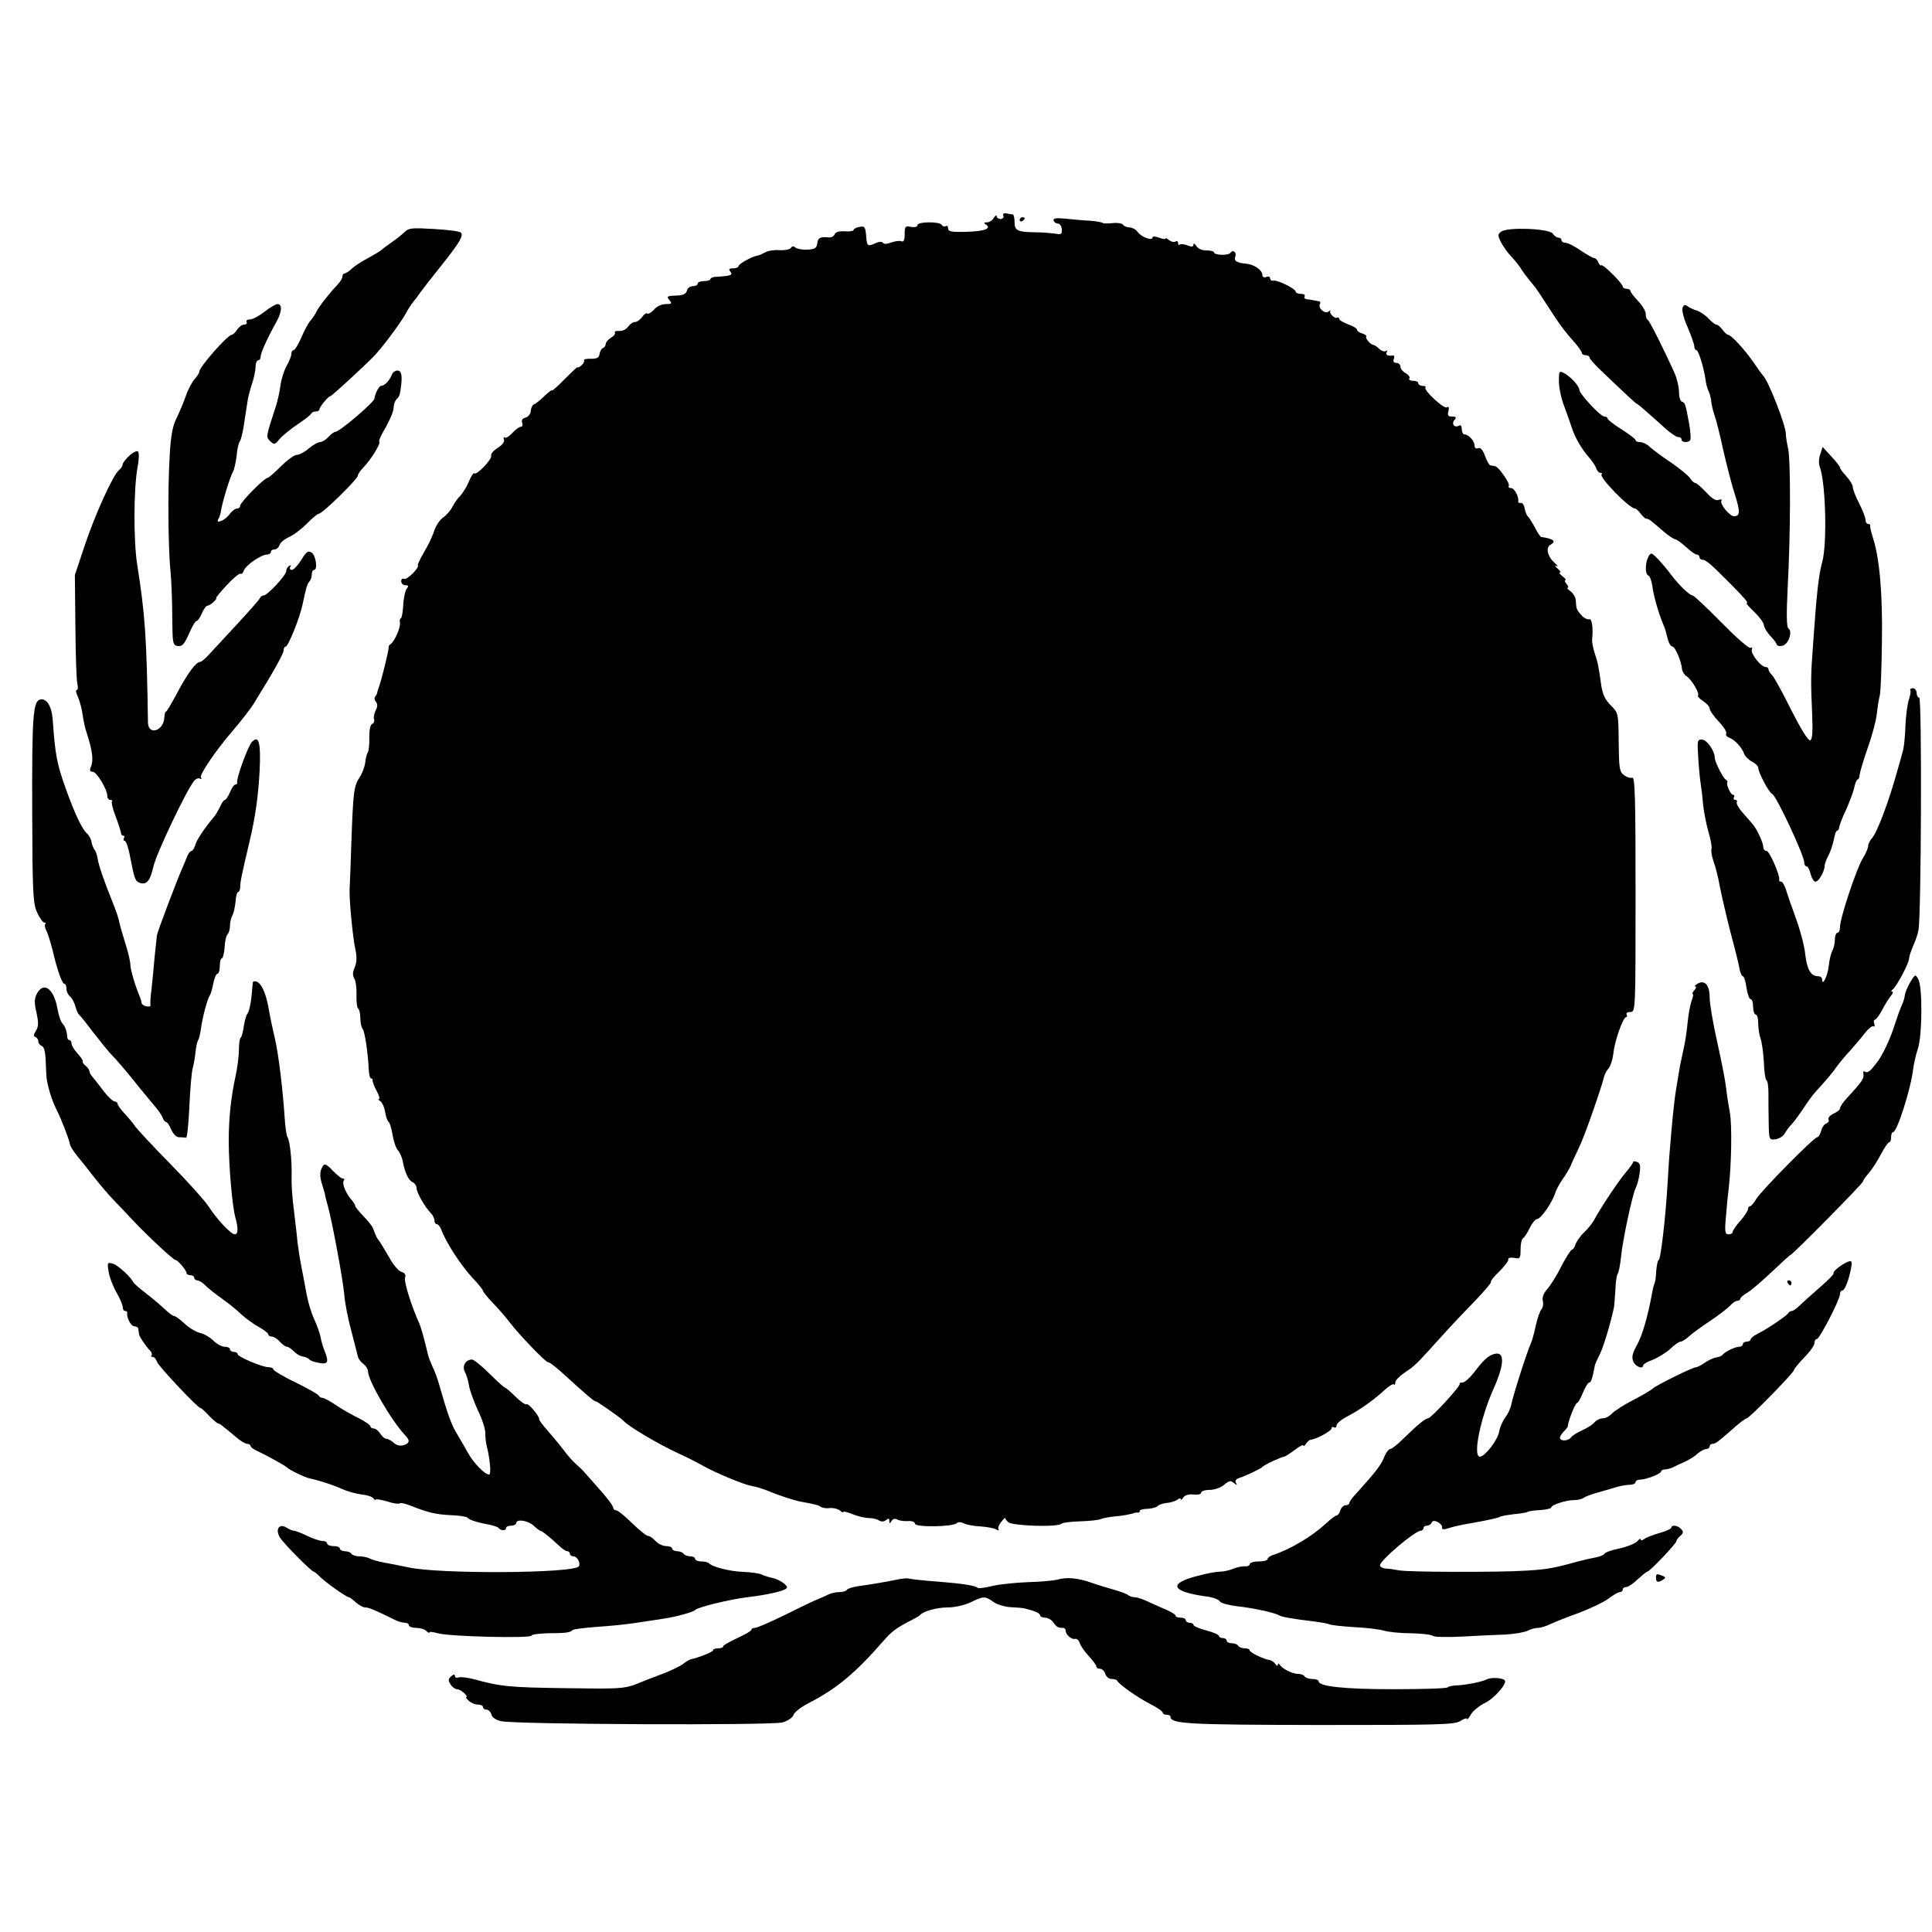
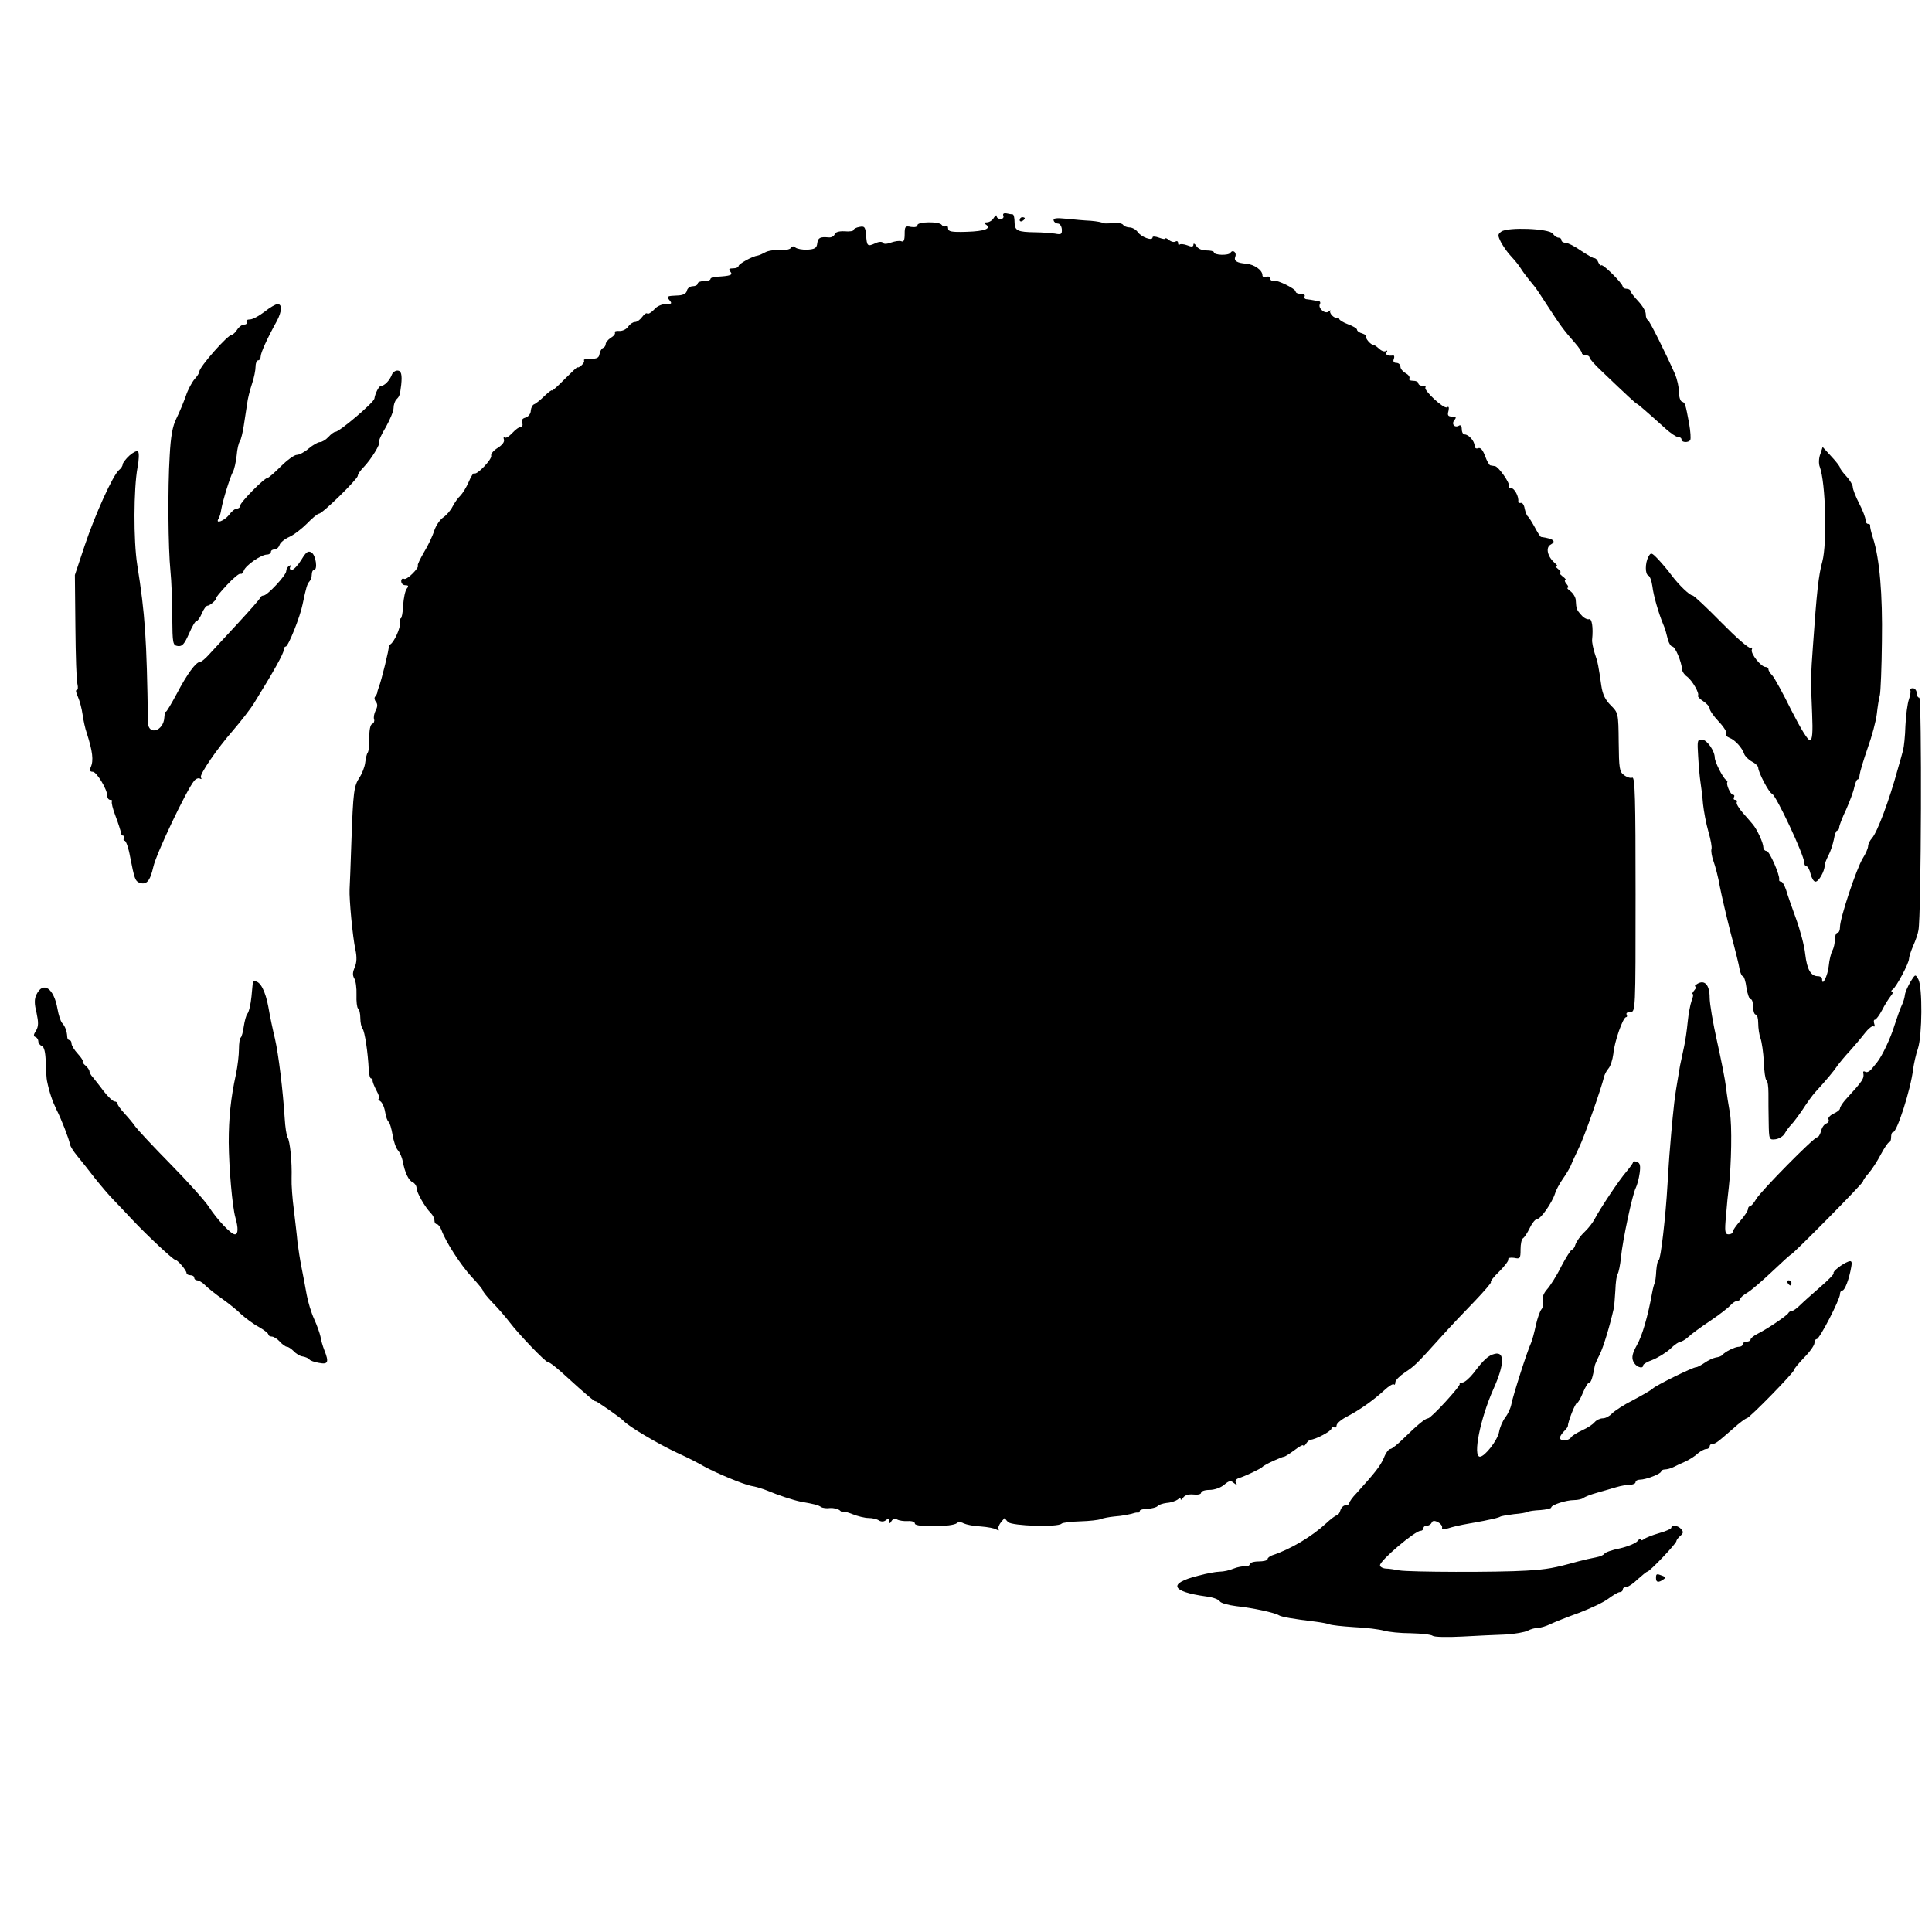
<svg xmlns="http://www.w3.org/2000/svg" version="1.0" width="756pt" height="756pt" viewBox="0 0 756 756" preserveAspectRatio="xMidYMid meet">
  <g transform="translate(0,756) scale(0.1,-0.1)" fill="#000000" stroke="none">
    <path d="M3926 6716 c3 -7 -2 -13 -11 -13 -8 0 -15 5 -15 11 0 6 -5 3 -11 -6 -5 -10 -18 -18 -27 -18 -12 0 -13 -3 -5 -8 25 -16 -4 -27 -74 -29 -60 -2 -73 1 -73 13 0 8 -4 13 -9 9 -5 -3 -12 -1 -16 5 -9 14 -95 13 -95 -1 0 -7 -10 -9 -25 -7 -23 5 -25 2 -25 -28 0 -24 -4 -32 -13 -28 -8 3 -25 0 -40 -5 -16 -6 -29 -7 -32 -1 -3 5 -16 5 -30 -2 -31 -14 -33 -11 -36 33 -3 31 -6 35 -26 31 -13 -2 -23 -8 -23 -12 0 -4 -16 -7 -35 -5 -22 1 -36 -3 -39 -12 -3 -8 -14 -13 -23 -12 -34 3 -42 -1 -45 -23 -2 -19 -10 -23 -38 -25 -19 -1 -40 3 -47 8 -7 7 -14 6 -18 -1 -4 -6 -23 -10 -44 -9 -20 2 -45 -2 -56 -8 -11 -6 -24 -12 -30 -13 -22 -3 -75 -33 -75 -41 0 -5 -10 -9 -21 -9 -16 0 -19 -3 -11 -13 11 -13 1 -17 -55 -20 -13 0 -23 -5 -23 -9 0 -4 -11 -8 -25 -8 -14 0 -25 -4 -25 -10 0 -5 -9 -10 -19 -10 -11 0 -21 -8 -23 -17 -2 -11 -14 -18 -33 -19 -47 -2 -48 -3 -35 -19 11 -13 8 -15 -15 -15 -16 0 -36 -9 -46 -22 -11 -11 -22 -18 -26 -15 -3 4 -12 -2 -20 -13 -8 -11 -20 -20 -28 -20 -8 0 -20 -8 -27 -18 -7 -11 -23 -18 -35 -17 -12 1 -20 -2 -17 -6 3 -5 -4 -14 -16 -21 -11 -7 -20 -18 -20 -25 0 -6 -5 -13 -11 -15 -5 -2 -11 -12 -13 -23 -2 -15 -10 -19 -34 -19 -17 1 -29 -2 -27 -6 3 -4 -2 -13 -10 -20 -8 -7 -15 -10 -15 -7 0 3 -22 -18 -50 -46 -27 -28 -50 -48 -50 -45 0 4 -13 -6 -29 -21 -16 -16 -35 -31 -41 -33 -6 -2 -12 -13 -13 -25 0 -12 -10 -24 -20 -27 -13 -3 -17 -10 -14 -20 4 -9 1 -16 -5 -16 -6 0 -21 -11 -33 -24 -13 -14 -26 -22 -30 -18 -4 4 -6 0 -3 -8 3 -9 -7 -22 -25 -33 -16 -10 -27 -23 -25 -30 5 -13 -57 -78 -66 -69 -3 3 -13 -12 -22 -34 -9 -21 -24 -45 -33 -54 -9 -8 -22 -27 -30 -42 -8 -16 -24 -34 -37 -43 -12 -8 -28 -31 -35 -52 -6 -20 -24 -58 -40 -84 -15 -26 -26 -49 -24 -51 8 -8 -44 -60 -54 -53 -6 3 -11 -1 -11 -9 0 -9 7 -16 16 -16 12 0 14 -3 6 -13 -6 -7 -13 -37 -14 -65 -2 -29 -6 -52 -10 -52 -3 0 -5 -8 -3 -17 3 -19 -22 -74 -37 -84 -5 -3 -8 -8 -7 -10 3 -4 -28 -131 -39 -159 -3 -8 -6 -18 -6 -22 -1 -3 -4 -10 -8 -14 -4 -4 -3 -13 3 -20 7 -9 7 -19 -1 -34 -6 -12 -9 -28 -6 -35 2 -7 -1 -15 -8 -18 -7 -3 -11 -23 -11 -53 1 -27 -2 -53 -6 -59 -4 -5 -8 -23 -10 -40 -2 -16 -12 -42 -22 -57 -22 -34 -25 -53 -32 -253 -3 -88 -6 -171 -7 -185 -2 -37 12 -188 23 -237 6 -29 5 -50 -3 -68 -8 -19 -9 -31 -2 -43 6 -9 10 -38 9 -65 -1 -26 2 -50 6 -53 5 -3 9 -20 9 -38 0 -17 4 -36 9 -42 8 -9 21 -92 24 -161 1 -18 5 -33 9 -33 5 0 7 -3 6 -7 -1 -5 6 -23 15 -40 10 -18 14 -33 10 -33 -5 0 -2 -4 5 -9 7 -4 16 -23 19 -42 3 -19 9 -36 14 -39 4 -3 11 -26 15 -50 4 -25 13 -52 21 -61 8 -9 16 -28 19 -43 8 -44 23 -76 39 -82 8 -4 15 -14 15 -23 0 -17 33 -75 56 -98 8 -8 14 -21 14 -29 0 -8 4 -14 9 -14 5 0 13 -10 18 -22 17 -48 76 -138 118 -184 25 -26 45 -51 45 -55 0 -4 17 -25 37 -46 21 -21 51 -56 68 -78 33 -44 139 -155 149 -155 7 0 36 -23 76 -60 62 -57 110 -98 110 -93 0 4 98 -64 110 -77 20 -22 133 -89 210 -125 44 -20 79 -38 105 -53 47 -26 153 -70 183 -76 19 -3 48 -12 65 -19 40 -17 100 -37 130 -43 56 -10 68 -13 80 -21 6 -4 22 -6 35 -4 13 1 30 -3 38 -9 7 -7 14 -10 14 -6 0 3 16 -1 36 -9 20 -8 48 -15 63 -15 14 0 33 -4 41 -10 9 -5 19 -5 27 2 10 8 13 7 13 -3 0 -12 2 -12 9 0 5 8 14 10 22 5 7 -4 26 -7 41 -6 17 1 28 -3 28 -10 0 -15 149 -13 164 2 5 5 17 5 27 -1 11 -5 40 -11 67 -12 26 -2 54 -7 61 -12 8 -5 12 -4 8 1 -3 5 2 18 11 29 9 11 16 18 15 16 -1 -2 4 -10 12 -17 15 -15 195 -21 209 -6 4 4 37 8 73 9 35 1 72 5 81 9 10 4 33 8 52 10 31 2 65 9 80 14 3 1 8 2 13 1 4 0 7 2 7 7 0 4 14 8 31 8 17 1 34 6 38 10 3 5 20 11 36 13 17 1 36 8 43 13 6 6 12 7 12 2 0 -5 5 -2 10 6 6 9 21 14 40 12 17 -2 30 1 30 7 0 6 15 11 33 11 20 0 44 9 57 20 19 16 26 18 38 7 13 -10 14 -9 8 1 -4 7 0 14 11 18 24 7 87 37 93 44 6 8 76 40 85 40 3 0 22 12 41 26 19 15 34 22 34 18 0 -5 5 -2 10 6 5 8 13 15 17 16 21 1 83 34 83 44 0 6 5 8 10 5 6 -3 10 0 10 7 0 8 19 24 43 36 49 26 99 61 144 102 17 16 34 26 37 23 3 -4 6 0 6 8 0 8 17 25 38 39 39 26 44 31 145 143 34 38 92 99 129 137 36 38 64 70 62 73 -3 3 12 22 33 42 21 21 37 42 35 47 -2 6 8 8 23 6 23 -5 25 -3 25 33 0 21 4 41 10 44 5 3 17 21 26 40 9 19 22 35 29 35 14 0 58 63 70 100 4 14 18 39 29 55 12 17 27 41 33 55 5 14 20 44 31 68 21 41 89 237 98 276 2 10 10 26 18 35 8 9 16 34 19 57 4 48 38 144 50 144 4 0 5 5 2 10 -3 6 3 10 14 10 21 0 21 2 21 461 0 373 -2 460 -13 456 -7 -3 -22 2 -32 10 -18 12 -20 27 -21 129 -1 114 -2 115 -31 144 -22 22 -32 43 -37 77 -11 76 -13 90 -26 127 -6 20 -11 43 -10 53 5 48 -1 84 -12 80 -7 -2 -21 5 -30 16 -19 21 -20 24 -22 58 0 11 -10 27 -20 35 -11 8 -16 14 -12 14 5 0 3 7 -4 15 -7 8 -9 15 -4 15 4 0 -1 7 -12 15 -10 8 -15 15 -10 15 6 0 1 7 -10 16 -10 8 -12 13 -4 9 8 -4 5 2 -6 12 -29 25 -37 61 -16 72 23 13 11 23 -38 30 -3 1 -14 18 -25 39 -11 20 -23 39 -27 42 -4 3 -9 17 -12 30 -2 14 -9 24 -15 22 -6 -1 -11 1 -10 5 3 20 -15 53 -28 53 -8 0 -12 4 -9 9 6 9 -40 75 -54 77 -6 1 -14 2 -18 3 -4 0 -14 17 -21 37 -9 24 -18 34 -27 30 -8 -3 -14 1 -14 10 0 18 -23 44 -39 44 -6 0 -11 9 -11 21 0 11 -4 17 -10 14 -17 -11 -32 5 -19 21 9 11 7 14 -9 14 -16 0 -19 5 -14 22 3 14 1 19 -6 14 -13 -7 -94 69 -84 78 3 3 -2 6 -11 6 -9 0 -17 5 -17 10 0 6 -9 10 -21 10 -11 0 -18 4 -14 9 3 6 -4 15 -15 21 -11 6 -20 17 -20 25 0 8 -7 15 -16 15 -10 0 -14 6 -10 15 3 8 2 14 -2 14 -21 -3 -32 2 -26 13 4 6 3 8 -4 4 -6 -3 -17 1 -25 9 -9 8 -18 15 -22 15 -11 0 -34 27 -29 33 3 3 -4 8 -15 12 -12 3 -21 10 -21 15 0 5 -16 14 -35 21 -19 7 -35 17 -35 22 0 4 -3 6 -7 4 -10 -6 -34 18 -27 27 2 3 -1 2 -7 -3 -14 -12 -43 14 -34 29 3 5 1 11 -4 11 -6 1 -15 3 -21 4 -5 1 -17 3 -26 4 -8 0 -12 6 -9 11 3 6 -3 10 -14 10 -12 0 -21 4 -21 9 0 11 -71 46 -87 43 -7 -2 -13 2 -13 9 0 6 -7 9 -15 5 -8 -3 -15 0 -15 7 0 20 -32 42 -63 45 -37 3 -50 11 -43 28 6 16 -10 29 -19 15 -7 -12 -65 -10 -65 2 0 4 -13 7 -30 7 -17 0 -33 7 -39 18 -6 9 -11 11 -11 5 0 -9 -7 -10 -24 -3 -13 5 -27 6 -30 3 -3 -4 -6 -1 -6 6 0 7 -5 9 -10 6 -6 -4 -17 -1 -25 5 -8 7 -15 10 -15 6 0 -3 -11 -1 -25 4 -14 5 -25 6 -25 1 0 -15 -44 1 -58 21 -7 10 -22 18 -32 18 -10 0 -22 5 -25 10 -4 6 -22 9 -40 7 -19 -2 -37 -2 -39 0 -3 3 -24 7 -48 9 -24 1 -67 5 -96 8 -39 4 -52 2 -49 -7 2 -7 10 -12 17 -12 7 0 14 -10 15 -22 1 -20 -2 -22 -28 -17 -16 2 -51 5 -76 5 -69 1 -81 6 -81 40 0 16 -3 29 -7 30 -5 0 -16 2 -25 4 -10 2 -15 -2 -12 -9z" />
    <path d="M3990 6699 c0 -5 5 -7 10 -4 6 3 10 8 10 11 0 2 -4 4 -10 4 -5 0 -10 -5 -10 -11z" />
-     <path d="M1583 6652 c-10 -10 -34 -29 -53 -42 -19 -13 -37 -27 -40 -30 -3 -3 -25 -16 -50 -30 -25 -13 -54 -32 -64 -42 -11 -10 -23 -18 -28 -18 -4 0 -8 -5 -8 -12 0 -6 -7 -18 -15 -27 -34 -36 -75 -87 -87 -111 -7 -14 -19 -31 -26 -38 -6 -8 -22 -36 -33 -63 -12 -27 -25 -49 -30 -49 -5 0 -9 -7 -9 -15 0 -8 -8 -29 -19 -48 -10 -18 -21 -53 -24 -78 -3 -24 -11 -57 -16 -74 -41 -126 -41 -124 -24 -141 16 -15 18 -15 37 8 12 14 44 40 71 58 28 19 52 37 53 42 2 4 10 8 18 8 8 0 14 4 14 8 0 10 35 52 43 52 5 0 132 117 169 155 33 34 103 128 124 165 10 19 24 40 29 46 6 7 19 24 30 40 11 15 48 63 82 105 72 90 88 118 76 129 -4 5 -52 11 -105 14 -86 5 -99 4 -115 -12z" />
    <path d="M5875 6654 c-15 -11 -15 -15 -1 -43 9 -16 26 -41 39 -54 12 -13 29 -33 37 -46 8 -13 23 -33 32 -44 10 -12 21 -26 26 -32 4 -5 22 -32 40 -60 57 -88 70 -106 115 -157 15 -17 27 -35 27 -40 0 -4 7 -8 15 -8 8 0 15 -4 15 -9 0 -5 21 -29 48 -54 96 -92 134 -127 137 -127 3 0 40 -32 112 -97 20 -18 42 -33 49 -33 8 0 14 -4 14 -10 0 -12 27 -13 34 -2 3 5 1 33 -4 63 -15 80 -16 83 -28 87 -7 2 -12 19 -12 37 0 19 -7 51 -16 72 -37 83 -99 208 -106 211 -5 2 -8 12 -8 23 0 11 -13 33 -30 51 -16 17 -30 35 -30 39 0 5 -7 9 -15 9 -8 0 -15 4 -15 8 0 13 -78 90 -84 84 -3 -3 -8 3 -12 12 -3 9 -10 16 -16 16 -5 0 -29 14 -53 30 -24 17 -51 30 -59 30 -9 0 -16 5 -16 10 0 6 -5 10 -11 10 -7 0 -17 7 -23 16 -15 20 -176 26 -201 8z" />
    <path d="M1035 6340 c-21 -16 -46 -30 -57 -30 -11 0 -16 -4 -13 -10 3 -5 -1 -10 -9 -10 -9 0 -21 -9 -28 -20 -7 -11 -17 -20 -21 -20 -16 0 -127 -126 -127 -144 0 -6 -9 -19 -19 -30 -10 -12 -26 -41 -34 -66 -9 -25 -25 -64 -37 -88 -15 -30 -22 -70 -26 -145 -8 -129 -6 -361 3 -452 4 -38 7 -119 7 -180 1 -104 2 -110 22 -113 17 -2 25 7 43 47 12 28 25 51 30 51 5 0 14 14 21 30 7 17 17 30 22 30 5 0 16 7 24 15 9 8 13 15 10 15 -3 0 15 22 41 50 25 27 49 47 54 45 4 -3 10 3 13 12 7 21 68 63 91 63 8 0 15 5 15 10 0 6 6 10 14 10 8 0 17 8 20 18 3 9 20 23 38 31 18 8 49 32 70 53 20 21 41 38 46 38 14 0 152 136 152 148 0 6 10 21 23 34 29 30 68 93 61 100 -3 3 9 29 26 57 16 29 30 62 30 74 0 13 5 28 12 35 12 12 13 17 18 57 4 39 0 55 -15 55 -9 0 -19 -8 -22 -17 -9 -23 -29 -43 -42 -43 -8 0 -23 -29 -26 -50 -2 -15 -137 -130 -153 -130 -5 0 -17 -9 -27 -20 -10 -11 -25 -20 -33 -20 -8 0 -27 -11 -44 -25 -16 -14 -37 -25 -47 -25 -9 0 -37 -20 -62 -45 -24 -24 -48 -45 -52 -45 -13 0 -107 -96 -107 -108 0 -7 -6 -12 -13 -12 -7 0 -21 -11 -31 -25 -18 -23 -55 -37 -41 -15 4 6 9 23 11 38 7 38 34 124 45 145 6 10 12 39 15 64 2 26 8 51 13 57 4 6 11 34 15 61 4 28 10 66 13 85 2 19 11 54 19 78 8 23 14 54 14 67 0 14 5 25 10 25 6 0 10 7 10 15 0 14 25 70 64 140 19 37 21 65 2 65 -7 0 -30 -13 -51 -30z" />
-     <path d="M6584 6356 c-4 -9 5 -44 20 -77 14 -33 26 -67 26 -75 0 -8 4 -14 8 -14 8 0 29 -67 36 -117 2 -17 8 -37 12 -44 4 -7 8 -24 10 -38 1 -14 7 -39 13 -56 6 -16 22 -79 35 -140 14 -60 34 -139 46 -174 20 -64 19 -81 -5 -81 -17 0 -57 49 -49 61 3 5 -2 6 -11 3 -11 -5 -27 6 -49 30 -19 20 -38 36 -42 36 -5 0 -14 8 -21 19 -6 10 -40 37 -74 61 -35 23 -72 51 -83 61 -11 11 -28 19 -38 19 -10 0 -18 3 -18 8 0 4 -25 23 -55 42 -30 19 -55 38 -55 43 0 4 -6 7 -12 7 -15 0 -98 89 -98 105 -1 15 -33 50 -58 64 -21 11 -22 10 -22 -31 0 -24 9 -68 21 -98 11 -30 24 -67 29 -82 11 -37 40 -87 68 -118 12 -14 25 -33 28 -42 3 -10 10 -18 16 -18 6 0 9 -3 5 -6 -11 -11 109 -134 131 -134 4 0 14 -9 22 -20 8 -11 18 -20 23 -20 9 0 15 -5 67 -50 19 -16 39 -30 45 -30 5 0 24 -14 42 -30 18 -17 37 -30 42 -30 6 0 11 -4 11 -10 0 -5 5 -10 10 -10 14 0 29 -12 98 -81 63 -63 86 -89 77 -89 -4 0 9 -15 28 -33 19 -18 37 -41 39 -52 1 -11 13 -30 24 -42 12 -12 24 -27 26 -34 2 -7 12 -9 25 -5 23 7 38 57 21 67 -7 5 -8 55 -3 155 12 216 12 503 2 549 -5 22 -9 48 -9 57 1 31 -69 210 -89 228 -3 3 -19 25 -36 50 -34 50 -89 110 -101 110 -4 0 -14 9 -22 20 -8 11 -19 20 -24 20 -5 0 -19 11 -31 24 -12 13 -33 27 -46 31 -13 4 -30 12 -36 17 -9 7 -15 5 -19 -6z" />
-     <path d="M7123 5783 c-6 -15 -7 -38 -2 -50 23 -62 29 -298 10 -370 -15 -54 -22 -119 -37 -333 -8 -110 -9 -130 -3 -264 3 -71 1 -100 -8 -103 -7 -3 -37 46 -73 117 -33 67 -67 129 -75 137 -8 8 -15 19 -15 24 0 5 -5 9 -11 9 -18 0 -60 53 -54 68 3 7 0 10 -5 7 -6 -4 -57 41 -114 99 -57 58 -108 106 -113 106 -11 0 -53 40 -83 80 -14 19 -37 46 -52 62 -26 27 -28 27 -38 9 -13 -25 -13 -68 0 -73 6 -2 13 -21 16 -43 4 -35 24 -104 41 -145 3 -8 7 -17 8 -20 1 -3 6 -20 10 -37 4 -18 13 -33 19 -33 11 0 36 -59 38 -90 1 -8 9 -21 20 -28 20 -15 50 -67 42 -74 -2 -3 7 -13 21 -22 14 -9 25 -22 25 -29 0 -7 16 -30 35 -50 20 -21 33 -42 30 -47 -4 -6 2 -13 12 -17 22 -8 50 -39 58 -63 3 -9 17 -23 30 -30 14 -7 25 -18 25 -24 0 -18 42 -98 54 -102 16 -6 126 -241 126 -269 0 -8 4 -15 9 -15 5 0 12 -13 16 -30 4 -16 12 -30 19 -30 13 0 36 41 36 63 0 7 7 25 15 40 8 15 17 43 21 62 3 19 9 35 13 35 4 0 8 6 8 13 0 6 12 38 27 69 14 32 29 71 32 88 4 16 9 30 13 30 4 0 7 8 8 19 1 10 15 57 31 103 17 47 33 107 36 134 3 27 8 60 12 74 3 14 7 108 8 210 3 185 -9 325 -35 405 -7 22 -12 43 -11 48 1 4 -2 7 -8 7 -6 0 -10 7 -10 15 0 9 -11 38 -25 65 -14 27 -25 56 -25 64 0 8 -11 27 -25 42 -14 15 -25 30 -25 34 0 4 -15 24 -34 44 l-34 37 -9 -28z" />
+     <path d="M7123 5783 c-6 -15 -7 -38 -2 -50 23 -62 29 -298 10 -370 -15 -54 -22 -119 -37 -333 -8 -110 -9 -130 -3 -264 3 -71 1 -100 -8 -103 -7 -3 -37 46 -73 117 -33 67 -67 129 -75 137 -8 8 -15 19 -15 24 0 5 -5 9 -11 9 -18 0 -60 53 -54 68 3 7 0 10 -5 7 -6 -4 -57 41 -114 99 -57 58 -108 106 -113 106 -11 0 -53 40 -83 80 -14 19 -37 46 -52 62 -26 27 -28 27 -38 9 -13 -25 -13 -68 0 -73 6 -2 13 -21 16 -43 4 -35 24 -104 41 -145 3 -8 7 -17 8 -20 1 -3 6 -20 10 -37 4 -18 13 -33 19 -33 11 0 36 -59 38 -90 1 -8 9 -21 20 -28 20 -15 50 -67 42 -74 -2 -3 7 -13 21 -22 14 -9 25 -22 25 -29 0 -7 16 -30 35 -50 20 -21 33 -42 30 -47 -4 -6 2 -13 12 -17 22 -8 50 -39 58 -63 3 -9 17 -23 30 -30 14 -7 25 -18 25 -24 0 -18 42 -98 54 -102 16 -6 126 -241 126 -269 0 -8 4 -15 9 -15 5 0 12 -13 16 -30 4 -16 12 -30 19 -30 13 0 36 41 36 63 0 7 7 25 15 40 8 15 17 43 21 62 3 19 9 35 13 35 4 0 8 6 8 13 0 6 12 38 27 69 14 32 29 71 32 88 4 16 9 30 13 30 4 0 7 8 8 19 1 10 15 57 31 103 17 47 33 107 36 134 3 27 8 60 12 74 3 14 7 108 8 210 3 185 -9 325 -35 405 -7 22 -12 43 -11 48 1 4 -2 7 -8 7 -6 0 -10 7 -10 15 0 9 -11 38 -25 65 -14 27 -25 56 -25 64 0 8 -11 27 -25 42 -14 15 -25 30 -25 34 0 4 -15 24 -34 44 l-34 37 -9 -28" />
    <path d="M506 5777 c-14 -13 -26 -29 -26 -34 0 -6 -6 -16 -14 -22 -24 -20 -93 -172 -134 -294 l-39 -117 2 -203 c1 -111 4 -212 8 -224 3 -13 2 -23 -3 -23 -5 0 -2 -12 5 -27 7 -16 15 -46 18 -68 3 -22 10 -56 17 -75 22 -69 27 -106 15 -132 -5 -13 -3 -18 8 -18 15 0 57 -69 57 -95 0 -8 5 -15 12 -15 6 0 9 -3 6 -6 -3 -3 3 -29 14 -57 11 -29 20 -58 21 -64 0 -7 4 -13 9 -13 5 0 6 -4 3 -10 -3 -5 -2 -10 3 -10 5 0 15 -28 21 -62 17 -87 20 -95 36 -102 28 -10 42 5 55 62 11 51 130 301 160 337 7 8 17 12 23 8 6 -3 7 -1 3 5 -6 11 63 112 126 184 30 35 70 86 83 108 78 126 115 193 115 206 0 8 4 14 8 14 10 0 57 118 66 165 14 67 18 80 27 90 5 5 9 17 9 27 0 10 4 18 9 18 15 0 7 58 -10 68 -13 8 -21 3 -40 -29 -13 -21 -30 -39 -37 -39 -7 0 -10 5 -6 12 4 7 3 8 -4 4 -7 -4 -12 -13 -12 -21 0 -16 -74 -95 -88 -95 -6 0 -12 -4 -14 -9 -1 -5 -41 -50 -88 -101 -47 -51 -97 -105 -112 -121 -14 -16 -30 -29 -35 -29 -16 0 -50 -46 -91 -124 -22 -41 -41 -73 -43 -71 -2 2 -5 -8 -6 -23 -3 -53 -63 -71 -64 -19 -5 330 -11 422 -42 617 -15 96 -14 297 1 380 6 30 7 59 2 63 -4 5 -19 -3 -34 -16z" />
    <path d="M7475 4859 c3 -3 0 -20 -5 -35 -6 -16 -12 -63 -14 -104 -1 -41 -6 -84 -9 -95 -3 -11 -12 -45 -21 -75 -33 -121 -80 -247 -101 -270 -8 -9 -15 -23 -15 -31 0 -8 -9 -29 -21 -48 -25 -41 -89 -234 -89 -268 0 -13 -4 -23 -10 -23 -5 0 -10 -12 -10 -26 0 -14 -4 -34 -10 -44 -5 -10 -12 -37 -14 -60 -4 -38 -26 -83 -26 -52 0 7 -7 12 -16 12 -28 0 -43 26 -50 86 -3 32 -20 95 -36 139 -16 44 -34 95 -39 113 -6 17 -14 32 -19 32 -6 0 -9 3 -8 8 4 16 -38 112 -49 112 -7 0 -13 7 -13 15 0 16 -24 69 -41 89 -5 6 -22 26 -39 45 -16 18 -27 37 -24 42 3 5 0 9 -6 9 -6 0 -8 5 -5 10 3 6 2 10 -4 10 -9 0 -27 40 -22 49 2 2 -1 7 -6 10 -12 9 -43 70 -43 86 0 26 -30 70 -50 71 -18 1 -19 -4 -15 -65 2 -36 6 -82 9 -101 3 -19 8 -58 10 -86 3 -28 12 -77 21 -108 9 -31 15 -62 12 -69 -2 -6 1 -28 8 -47 7 -19 19 -64 25 -100 7 -36 26 -117 42 -180 17 -63 33 -127 35 -142 3 -16 9 -28 13 -28 4 0 11 -20 14 -45 4 -25 11 -45 17 -45 5 0 9 -13 9 -30 0 -16 5 -30 10 -30 6 0 10 -15 10 -34 0 -19 4 -46 9 -59 5 -14 11 -55 13 -92 1 -37 6 -69 10 -72 5 -2 8 -25 8 -51 0 -26 0 -78 1 -115 1 -67 2 -68 27 -65 14 2 30 12 36 23 6 11 18 27 26 35 8 8 28 35 45 60 16 25 37 54 47 65 44 48 74 84 88 105 8 11 30 38 49 58 18 20 45 52 58 69 14 18 29 30 34 27 5 -3 6 2 3 10 -3 9 -2 16 3 16 4 0 17 17 28 38 10 20 26 45 34 55 8 9 10 17 5 17 -5 0 -4 4 2 8 14 9 64 103 64 120 0 7 7 29 16 50 9 20 19 48 21 62 11 55 14 910 3 910 -5 0 -10 8 -10 18 0 10 -7 19 -15 19 -8 0 -12 -4 -10 -8z" />
-     <path d="M158 4823 c-29 -7 -33 -62 -32 -436 1 -320 3 -362 19 -397 10 -22 23 -40 28 -40 6 0 7 -3 4 -6 -3 -4 -1 -16 5 -27 6 -11 16 -46 24 -76 17 -74 37 -131 46 -131 5 0 8 -8 8 -19 0 -10 6 -24 14 -30 8 -7 17 -24 21 -39 4 -15 10 -29 14 -32 4 -3 29 -34 56 -70 28 -36 61 -77 75 -91 14 -14 50 -56 80 -93 30 -38 67 -82 82 -100 15 -17 30 -39 34 -48 3 -10 9 -18 13 -18 5 0 14 -13 21 -30 8 -18 20 -30 31 -30 11 0 22 -1 27 -2 4 -2 10 53 13 122 3 69 9 136 13 150 4 14 9 42 11 63 2 21 7 43 11 48 3 6 8 25 10 42 6 46 26 120 35 132 4 6 10 27 14 48 4 20 11 37 16 37 5 0 9 14 9 30 0 17 4 30 8 30 4 0 9 19 11 43 1 23 6 46 12 52 5 5 9 20 9 33 0 13 4 31 10 41 5 10 10 35 12 55 1 20 6 36 10 36 4 0 8 9 8 20 0 19 6 49 36 175 23 97 34 174 40 280 5 109 -3 140 -30 112 -15 -15 -62 -143 -58 -159 1 -5 -2 -8 -7 -8 -5 0 -14 -13 -21 -30 -7 -16 -16 -30 -20 -30 -4 0 -12 -11 -18 -25 -7 -14 -16 -31 -22 -38 -41 -49 -71 -94 -76 -114 -4 -12 -10 -23 -15 -23 -5 0 -14 -12 -19 -27 -6 -16 -15 -37 -20 -48 -19 -43 -94 -241 -96 -255 -1 -8 -5 -46 -9 -85 -3 -38 -9 -95 -12 -125 -4 -30 -6 -59 -4 -63 1 -5 -6 -7 -16 -5 -10 2 -18 8 -19 13 0 6 -4 17 -7 25 -18 42 -37 107 -37 126 0 12 -9 50 -20 84 -11 35 -22 73 -24 85 -2 12 -13 44 -24 71 -34 84 -56 148 -60 174 -2 13 -7 29 -12 35 -4 5 -10 19 -12 30 -1 11 -10 27 -19 35 -19 18 -47 77 -82 175 -35 98 -41 131 -51 272 -4 50 -24 81 -48 76z" />
    <path d="M7475 3717 c-10 -18 -20 -40 -21 -50 -1 -10 -6 -28 -12 -40 -6 -12 -18 -47 -28 -77 -16 -53 -49 -122 -69 -147 -5 -7 -16 -19 -23 -28 -7 -8 -18 -13 -23 -9 -5 3 -9 2 -8 -3 4 -24 1 -29 -72 -109 -10 -12 -19 -26 -19 -31 0 -6 -12 -15 -26 -21 -14 -7 -22 -17 -19 -22 3 -6 0 -13 -8 -16 -9 -3 -18 -16 -21 -30 -4 -13 -10 -24 -15 -24 -13 0 -220 -210 -239 -242 -9 -16 -20 -28 -24 -28 -4 0 -8 -5 -8 -11 0 -6 -13 -27 -30 -46 -16 -18 -30 -38 -30 -43 0 -6 -7 -10 -16 -10 -14 0 -16 10 -10 73 3 39 8 90 11 112 10 87 13 244 4 291 -5 27 -12 72 -15 99 -3 28 -19 108 -35 180 -16 71 -29 148 -29 171 0 49 -19 71 -47 55 -10 -6 -14 -11 -9 -11 5 0 3 -7 -4 -15 -7 -8 -10 -15 -6 -15 3 0 1 -12 -5 -27 -5 -14 -12 -51 -15 -82 -3 -31 -9 -74 -14 -96 -5 -22 -12 -56 -16 -75 -3 -19 -10 -60 -15 -90 -5 -30 -11 -82 -14 -115 -3 -33 -8 -85 -10 -115 -3 -30 -7 -95 -10 -145 -7 -126 -27 -295 -34 -295 -4 0 -8 -19 -10 -42 -1 -23 -4 -45 -6 -48 -2 -4 -7 -21 -10 -38 -16 -90 -39 -170 -60 -206 -17 -31 -21 -47 -14 -63 8 -21 39 -33 39 -15 0 4 17 14 37 21 20 8 51 27 68 42 16 16 35 29 41 29 5 0 19 8 30 18 10 10 48 38 84 62 36 24 72 52 81 62 9 10 21 18 28 18 6 0 11 4 11 8 0 4 12 15 28 24 15 9 58 46 96 82 38 36 71 66 73 66 7 0 283 279 283 287 0 4 10 19 23 33 12 14 33 46 47 73 14 26 28 47 32 47 5 0 8 9 8 20 0 11 3 20 8 20 15 0 69 168 78 245 3 22 11 59 19 82 17 52 18 239 2 270 -12 22 -12 22 -32 -10z" />
    <path d="M990 3718 c-1 -2 -3 -28 -6 -58 -3 -30 -10 -60 -16 -67 -5 -6 -11 -29 -14 -49 -3 -21 -8 -41 -12 -44 -4 -3 -7 -23 -7 -45 0 -22 -5 -67 -12 -100 -20 -91 -28 -171 -28 -265 1 -103 14 -251 26 -294 12 -42 11 -66 -2 -66 -15 0 -69 57 -102 108 -15 23 -83 99 -150 167 -68 69 -129 135 -137 146 -8 12 -27 35 -42 51 -16 17 -28 34 -28 39 0 5 -6 9 -12 9 -7 1 -26 19 -43 41 -16 22 -36 46 -42 54 -7 7 -13 18 -13 23 0 5 -7 15 -15 22 -9 7 -14 15 -11 17 2 2 -7 16 -20 30 -13 14 -24 32 -24 39 0 8 -4 14 -8 14 -5 0 -9 6 -9 13 -1 22 -8 41 -20 54 -6 7 -14 32 -18 55 -14 81 -56 110 -82 57 -9 -18 -9 -36 0 -72 8 -38 8 -53 -2 -70 -10 -15 -11 -22 -2 -25 6 -2 11 -10 11 -17 0 -7 6 -15 14 -18 9 -4 14 -25 15 -64 1 -32 3 -65 5 -73 9 -44 21 -79 37 -112 19 -37 48 -112 53 -136 1 -8 14 -28 28 -45 15 -18 46 -57 69 -87 24 -30 57 -69 74 -86 16 -17 49 -51 71 -75 59 -63 162 -159 170 -159 9 0 44 -41 44 -52 0 -4 7 -8 15 -8 8 0 15 -4 15 -10 0 -5 5 -10 11 -10 6 0 16 -6 24 -12 20 -20 47 -41 85 -68 19 -14 48 -37 64 -53 17 -15 47 -38 68 -49 21 -12 38 -25 38 -30 0 -4 6 -8 13 -8 8 0 22 -9 32 -20 10 -11 22 -20 28 -20 5 0 17 -8 26 -17 9 -10 25 -20 36 -21 11 -2 22 -7 25 -11 3 -5 20 -11 38 -14 36 -7 40 2 21 50 -6 15 -13 39 -15 53 -3 14 -14 45 -25 69 -11 24 -24 67 -29 95 -5 28 -14 76 -20 106 -6 30 -13 75 -16 100 -2 25 -9 81 -14 125 -6 44 -10 100 -9 125 2 62 -6 145 -16 160 -4 7 -9 40 -11 74 -7 110 -24 250 -38 311 -8 33 -20 89 -26 125 -11 60 -31 100 -52 100 -4 0 -8 -1 -8 -2z" />
    <path d="M6390 3012 c0 -4 -12 -20 -26 -37 -28 -32 -102 -143 -124 -185 -7 -14 -25 -37 -41 -52 -15 -14 -30 -36 -34 -47 -3 -12 -10 -21 -14 -21 -4 0 -23 -30 -42 -66 -18 -37 -44 -77 -56 -90 -13 -15 -19 -31 -16 -44 3 -11 1 -26 -5 -33 -6 -7 -16 -35 -22 -62 -6 -28 -14 -59 -19 -70 -15 -32 -71 -207 -77 -240 -3 -16 -14 -39 -24 -52 -10 -13 -21 -38 -24 -56 -6 -33 -56 -97 -75 -97 -29 0 2 151 53 265 43 96 45 148 4 137 -24 -6 -42 -22 -82 -75 -16 -20 -35 -37 -44 -37 -8 0 -13 -2 -10 -5 6 -6 -112 -135 -124 -135 -10 0 -40 -24 -94 -77 -24 -24 -48 -43 -54 -43 -6 0 -18 -16 -25 -35 -14 -32 -34 -57 -107 -138 -16 -16 -28 -34 -28 -38 0 -5 -6 -9 -14 -9 -8 0 -18 -9 -21 -20 -3 -11 -10 -20 -15 -20 -4 0 -23 -14 -41 -31 -55 -51 -138 -101 -211 -125 -10 -4 -18 -10 -18 -15 0 -5 -16 -9 -35 -9 -19 0 -35 -5 -35 -11 0 -5 -8 -9 -17 -8 -10 1 -31 -3 -46 -9 -16 -7 -40 -12 -54 -12 -14 0 -52 -7 -85 -16 -119 -30 -106 -62 32 -81 25 -3 48 -11 53 -19 4 -7 33 -15 65 -19 66 -7 152 -26 167 -36 10 -6 54 -14 145 -25 24 -3 48 -8 52 -10 5 -3 48 -8 96 -11 48 -2 101 -9 118 -14 17 -5 64 -10 105 -10 41 -1 79 -5 85 -10 6 -5 57 -6 115 -3 57 3 134 7 170 8 36 2 75 9 87 15 11 6 29 11 40 11 10 0 33 7 49 15 17 8 67 28 112 44 44 17 96 41 114 55 19 14 39 26 45 26 7 0 12 5 12 10 0 6 6 10 14 10 7 0 27 13 44 30 18 16 35 30 38 30 9 0 114 110 114 120 0 4 7 13 15 20 12 10 13 16 4 26 -12 15 -39 19 -39 6 0 -4 -21 -14 -47 -21 -27 -8 -54 -18 -60 -24 -7 -5 -13 -6 -13 -1 0 5 -6 2 -13 -7 -7 -8 -38 -21 -69 -28 -31 -6 -58 -16 -60 -21 -2 -4 -16 -11 -33 -14 -16 -3 -48 -10 -70 -16 -94 -26 -120 -31 -203 -36 -111 -7 -458 -6 -497 1 -16 3 -40 7 -52 7 -13 1 -23 7 -23 13 0 19 137 135 159 135 6 0 11 5 11 10 0 6 6 10 14 10 8 0 16 6 19 13 5 15 43 -5 40 -21 -2 -7 7 -8 25 -2 15 5 41 11 57 14 17 3 54 10 82 15 29 6 57 12 63 16 5 3 30 7 54 10 25 2 49 6 54 9 5 3 27 6 50 7 23 2 42 6 42 10 0 10 58 29 89 29 15 0 31 4 37 8 5 5 29 14 54 21 25 7 59 17 76 22 17 5 40 9 52 9 12 0 22 5 22 10 0 6 8 10 17 10 24 0 83 23 83 32 0 4 7 8 15 8 8 0 23 4 33 9 9 5 31 15 47 22 17 8 39 22 49 32 11 9 26 17 33 17 7 0 13 5 13 10 0 6 5 10 10 10 13 0 19 5 81 59 25 23 50 41 54 41 10 0 185 179 185 189 0 4 18 26 40 49 22 22 40 48 40 56 0 9 4 16 9 16 11 0 91 155 91 176 0 8 4 14 9 14 10 0 27 45 35 92 4 22 1 26 -12 21 -24 -9 -62 -39 -57 -45 3 -3 -21 -27 -52 -54 -31 -27 -67 -59 -79 -71 -13 -13 -27 -23 -33 -23 -5 0 -11 -4 -13 -8 -4 -9 -80 -61 -120 -81 -16 -8 -28 -18 -28 -23 0 -4 -7 -8 -15 -8 -8 0 -15 -4 -15 -10 0 -5 -7 -10 -15 -10 -16 0 -56 -20 -65 -32 -3 -4 -15 -9 -26 -10 -10 -2 -30 -11 -44 -21 -13 -9 -28 -17 -33 -17 -13 0 -155 -70 -169 -83 -7 -7 -42 -27 -78 -46 -36 -18 -72 -42 -82 -52 -9 -10 -25 -19 -36 -19 -11 0 -25 -7 -32 -15 -7 -9 -29 -23 -49 -32 -20 -9 -39 -21 -43 -27 -8 -13 -36 -17 -43 -6 -3 5 3 16 12 26 10 10 18 20 18 23 0 17 29 91 36 91 4 0 14 18 23 40 9 22 20 40 25 40 7 0 13 19 22 68 1 4 9 23 19 42 14 29 38 106 55 181 2 9 4 41 6 70 1 30 5 59 9 64 4 6 10 35 13 65 6 65 45 248 58 272 5 10 12 35 15 57 4 29 2 40 -10 44 -9 4 -16 3 -16 -1z" />
-     <path d="M1264 2998 c-14 -21 -14 -41 -2 -78 6 -19 11 -36 10 -37 0 -2 4 -17 9 -35 16 -53 60 -288 66 -352 2 -32 15 -98 28 -145 12 -47 24 -93 26 -101 2 -8 12 -21 22 -28 9 -7 17 -20 17 -28 0 -36 93 -196 147 -252 18 -19 16 -30 -8 -37 -13 -4 -27 -1 -38 9 -10 9 -23 16 -29 16 -7 0 -17 9 -24 20 -7 11 -18 20 -25 20 -7 0 -13 4 -13 8 0 5 -21 20 -47 33 -27 13 -67 36 -89 51 -23 16 -46 28 -52 28 -6 0 -12 4 -14 8 -1 5 -42 28 -90 52 -49 23 -88 47 -88 51 0 5 -8 9 -19 9 -25 0 -121 41 -121 51 0 5 -7 9 -15 9 -8 0 -15 5 -15 10 0 6 -9 10 -20 10 -12 0 -32 11 -45 24 -13 13 -37 27 -52 30 -16 4 -43 20 -60 36 -18 17 -36 30 -41 30 -5 0 -22 12 -38 28 -16 15 -49 43 -74 62 -25 19 -46 38 -48 42 -10 21 -60 67 -80 73 -22 6 -23 5 -17 -31 3 -21 17 -57 30 -80 14 -24 25 -50 25 -58 0 -9 4 -16 10 -16 5 0 9 -3 8 -7 -4 -17 14 -53 28 -53 8 0 15 -4 15 -10 1 -5 2 -14 3 -20 1 -10 25 -46 43 -65 7 -7 9 -15 6 -19 -4 -3 -1 -6 5 -6 6 0 13 -9 17 -20 6 -17 159 -180 170 -180 3 0 18 -13 33 -30 16 -16 32 -30 35 -30 6 0 14 -6 75 -57 15 -13 33 -23 40 -23 6 0 12 -3 12 -7 0 -5 10 -13 23 -19 33 -15 111 -58 117 -64 12 -12 72 -41 91 -45 35 -7 91 -25 129 -42 19 -9 53 -18 75 -21 22 -2 43 -9 47 -16 4 -6 8 -8 8 -4 0 3 20 0 44 -7 24 -8 47 -11 50 -8 3 4 23 -1 43 -9 69 -27 97 -34 158 -37 33 -1 62 -6 65 -10 5 -8 38 -19 85 -27 17 -4 32 -9 35 -12 8 -12 30 -13 30 -2 0 6 9 10 20 10 11 0 20 5 20 10 0 17 45 11 68 -10 12 -11 24 -20 26 -20 7 0 40 -27 72 -57 13 -13 28 -23 34 -23 5 0 10 -4 10 -10 0 -5 6 -10 14 -10 15 0 29 -27 21 -39 -17 -28 -550 -31 -668 -4 -34 7 -78 16 -97 19 -19 4 -43 10 -52 15 -9 5 -28 9 -42 9 -14 0 -28 5 -31 10 -3 6 -15 10 -26 10 -10 0 -19 5 -19 10 0 6 -11 10 -25 10 -14 0 -25 5 -25 10 0 6 -8 10 -18 10 -10 0 -37 9 -60 20 -22 11 -46 20 -52 20 -5 0 -19 6 -30 13 -27 16 -43 -6 -26 -37 11 -21 124 -136 134 -136 2 0 12 -8 21 -17 18 -20 106 -83 116 -83 3 0 15 -9 27 -20 12 -11 29 -20 37 -20 14 0 36 -9 123 -52 10 -4 25 -8 33 -8 8 0 15 -4 15 -10 0 -5 13 -10 28 -10 15 0 33 -5 40 -12 7 -7 12 -9 12 -6 0 4 15 2 33 -3 41 -13 367 -21 367 -9 0 4 29 8 64 9 70 0 88 3 96 12 3 4 46 9 95 13 50 3 117 10 150 15 33 5 80 12 105 16 50 7 122 26 130 35 10 11 137 42 205 50 76 9 143 24 153 35 9 9 -27 35 -58 41 -14 3 -32 9 -40 13 -8 4 -40 9 -71 10 -53 2 -121 19 -135 34 -4 4 -18 7 -31 7 -12 0 -23 5 -23 10 0 6 -9 10 -19 10 -11 0 -23 5 -26 10 -3 5 -15 10 -26 10 -10 0 -19 5 -19 10 0 6 -11 10 -23 10 -13 0 -32 9 -42 20 -10 11 -23 20 -30 20 -6 0 -34 23 -62 50 -28 28 -56 50 -62 50 -6 0 -11 4 -11 8 0 10 -24 41 -70 92 -19 22 -40 45 -46 52 -6 7 -20 20 -30 29 -11 9 -29 30 -41 45 -12 16 -31 40 -43 54 -12 14 -30 35 -41 48 -10 12 -19 25 -19 28 0 14 -42 64 -50 59 -4 -3 -24 11 -43 30 -19 19 -38 35 -41 35 -3 0 -31 25 -61 55 -30 30 -61 55 -68 55 -25 0 -40 -26 -28 -48 6 -11 13 -34 16 -53 3 -19 19 -63 35 -98 17 -35 30 -75 29 -90 0 -14 2 -37 6 -51 12 -48 18 -110 9 -110 -17 0 -61 45 -83 85 -12 22 -32 56 -44 76 -21 34 -38 83 -68 189 -7 25 -19 58 -27 73 -7 16 -15 36 -17 45 -17 71 -28 110 -36 127 -30 67 -59 160 -54 175 4 12 -1 19 -14 23 -11 2 -33 29 -49 58 -17 30 -35 59 -39 64 -8 9 -12 18 -24 50 -2 6 -18 26 -36 45 -18 19 -33 37 -33 41 0 4 -6 14 -12 21 -22 23 -41 66 -33 77 3 6 3 10 -2 9 -4 -2 -22 12 -40 30 -23 25 -33 30 -39 20z" />
    <path d="M6995 2540 c3 -5 8 -10 11 -10 2 0 4 5 4 10 0 6 -5 10 -11 10 -5 0 -7 -4 -4 -10z" />
    <path d="M6480 1385 c0 -17 9 -19 28 -6 11 7 10 10 -3 15 -23 9 -25 8 -25 -9z" />
-     <path d="M3510 1379 c-42 -9 -102 -19 -153 -26 -20 -3 -40 -9 -43 -14 -3 -5 -16 -9 -30 -9 -13 0 -32 -4 -42 -9 -9 -5 -28 -13 -42 -19 -14 -5 -72 -33 -128 -61 -57 -28 -110 -51 -118 -51 -8 0 -14 -3 -14 -8 0 -4 -25 -18 -55 -32 -30 -14 -55 -28 -55 -32 0 -5 -9 -8 -20 -8 -11 0 -20 -3 -20 -8 0 -6 -52 -27 -87 -35 -7 -2 -20 -10 -30 -18 -10 -8 -45 -25 -78 -38 -33 -12 -82 -31 -108 -42 -44 -17 -72 -18 -265 -15 -232 3 -260 6 -371 36 -24 6 -49 9 -57 6 -8 -3 -14 0 -14 6 0 7 -5 7 -15 -2 -11 -9 -12 -16 -2 -31 6 -10 18 -19 25 -19 7 0 20 -7 28 -15 9 -8 13 -15 9 -15 -4 0 0 -7 9 -15 8 -8 24 -15 35 -15 12 0 21 -4 21 -10 0 -5 6 -10 14 -10 7 0 16 -8 19 -19 2 -11 18 -22 38 -26 53 -13 1058 -17 1101 -5 21 6 39 19 43 29 3 11 29 31 58 46 110 56 185 119 293 243 34 39 50 51 114 84 14 7 27 15 30 18 14 16 67 30 109 30 27 0 65 9 89 20 51 25 57 25 90 1 15 -10 45 -19 67 -20 22 -1 47 -3 55 -5 41 -10 60 -19 60 -27 0 -5 9 -9 19 -9 11 0 26 -8 33 -19 13 -18 18 -21 38 -21 6 0 10 -5 10 -11 0 -16 24 -36 37 -32 6 2 14 -5 18 -16 3 -11 19 -34 36 -52 16 -17 29 -35 29 -40 0 -5 6 -9 14 -9 8 0 18 -9 21 -20 3 -11 15 -20 25 -20 10 0 20 -3 22 -7 6 -14 83 -68 131 -92 26 -13 47 -28 47 -33 0 -4 7 -8 15 -8 8 0 15 -3 15 -7 0 -29 63 -32 581 -33 473 0 532 1 554 16 14 9 25 12 25 8 1 -5 7 2 15 16 7 14 33 35 57 47 38 19 87 77 76 88 -9 10 -54 12 -69 4 -20 -10 -74 -21 -116 -24 -18 0 -36 -4 -39 -8 -4 -4 -99 -7 -211 -7 -194 0 -293 11 -293 31 0 5 -11 9 -24 9 -14 0 -28 5 -31 10 -3 6 -15 10 -26 10 -21 0 -60 19 -71 35 -5 7 -8 7 -8 0 0 -5 -4 -4 -9 3 -4 7 -14 14 -22 16 -24 3 -79 30 -79 38 0 5 -9 8 -19 8 -11 0 -23 5 -26 10 -3 6 -15 10 -26 10 -10 0 -19 5 -19 10 0 6 -7 10 -15 10 -8 0 -15 4 -15 8 0 5 -22 15 -50 22 -27 7 -50 17 -50 22 0 4 -7 8 -15 8 -8 0 -15 5 -15 10 0 6 -9 10 -20 10 -11 0 -20 3 -20 8 0 4 -15 13 -32 21 -18 8 -51 22 -72 32 -22 11 -47 19 -56 19 -9 0 -20 4 -25 8 -6 5 -30 14 -55 21 -25 7 -65 19 -90 28 -54 19 -96 22 -132 12 -15 -4 -67 -9 -115 -10 -49 -2 -111 -8 -140 -15 -28 -7 -54 -10 -56 -8 -9 9 -56 17 -156 25 -58 4 -109 10 -115 12 -6 2 -27 0 -46 -4z" />
  </g>
</svg>